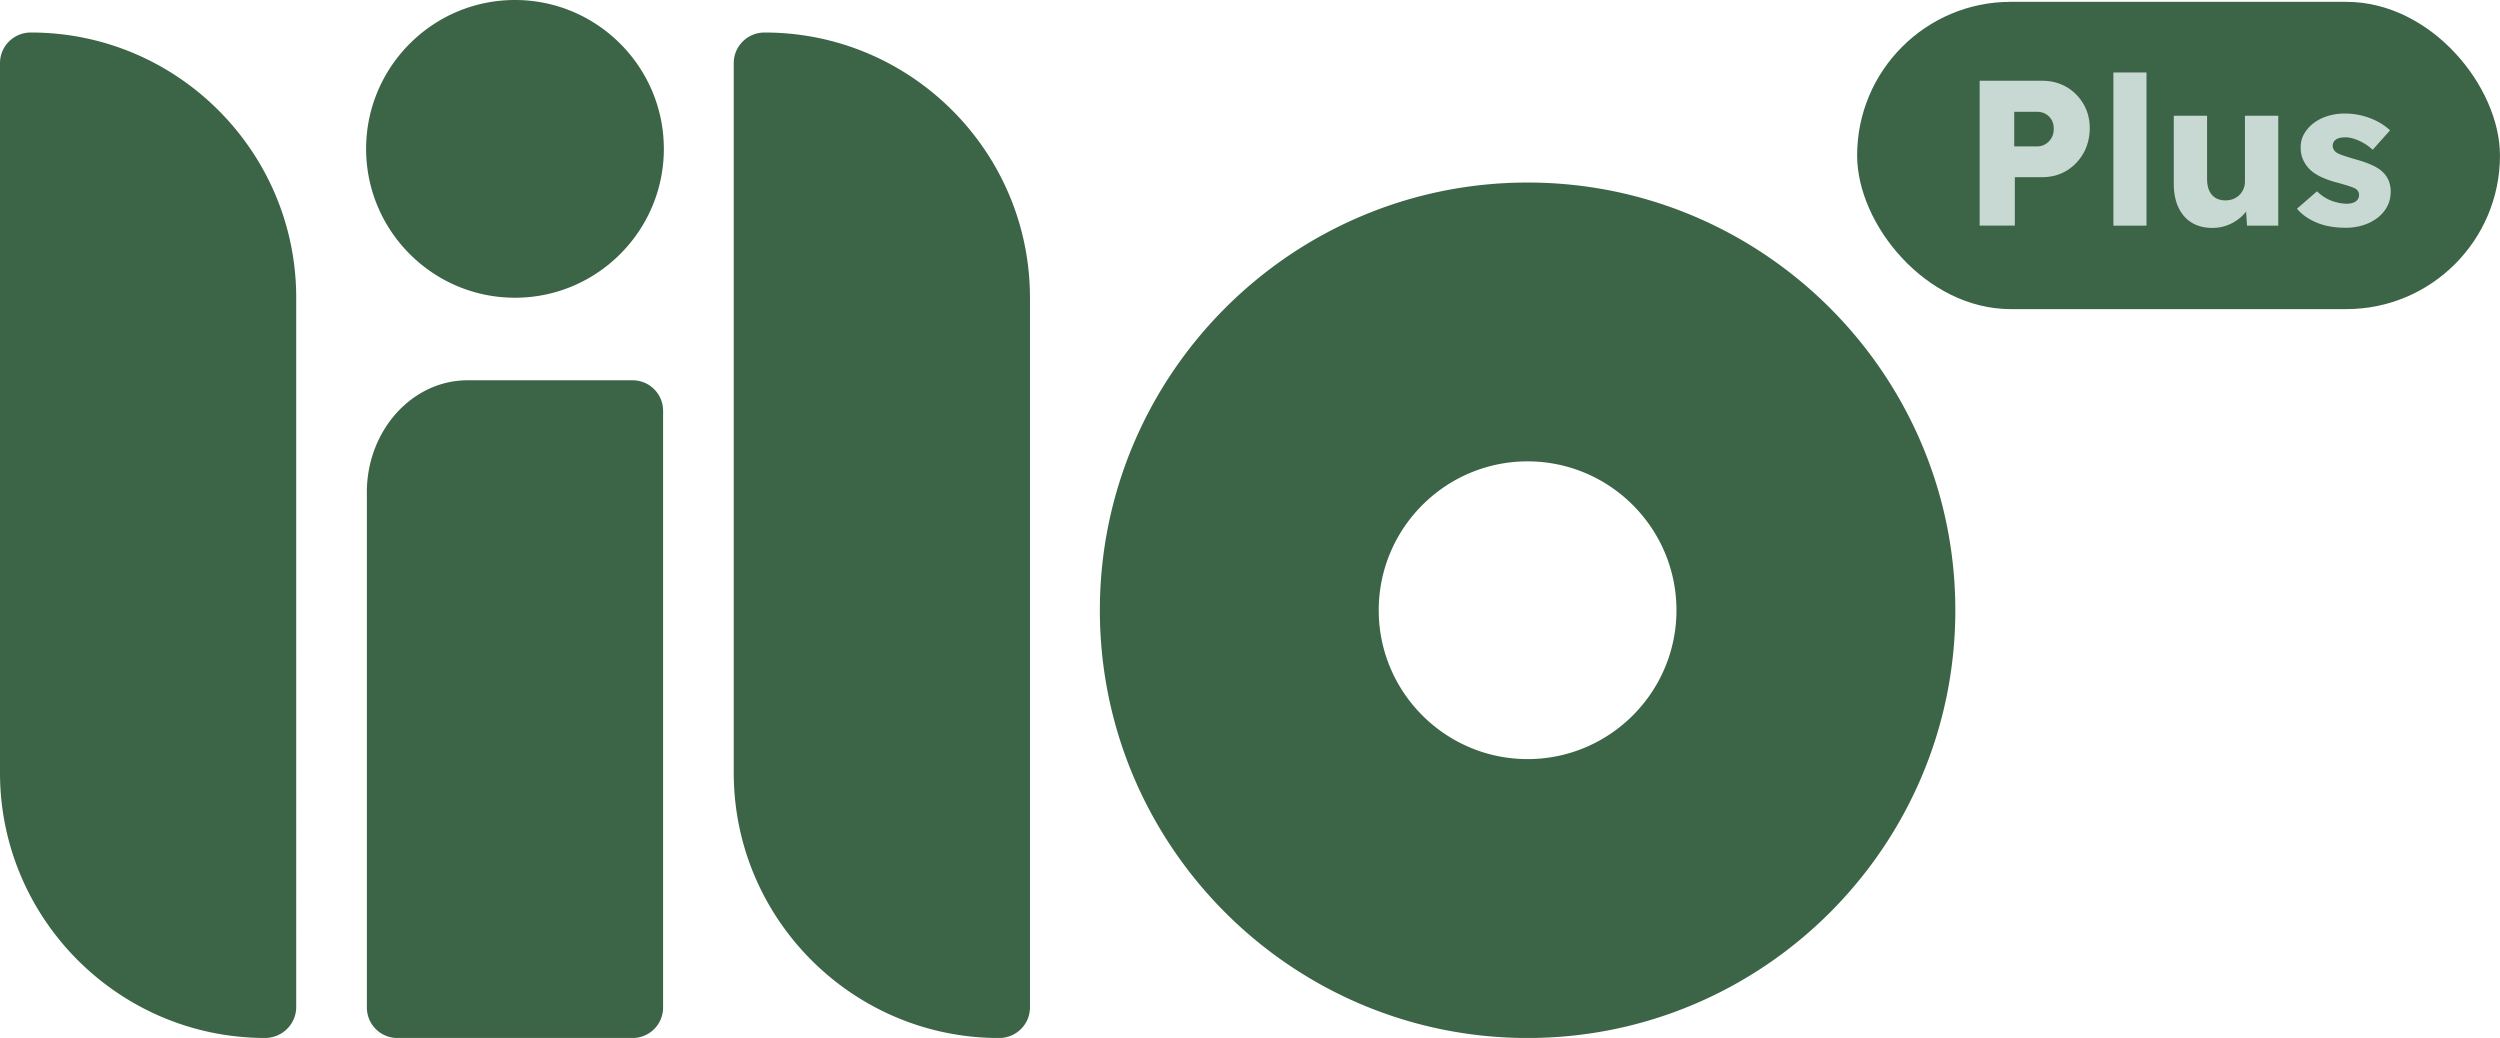
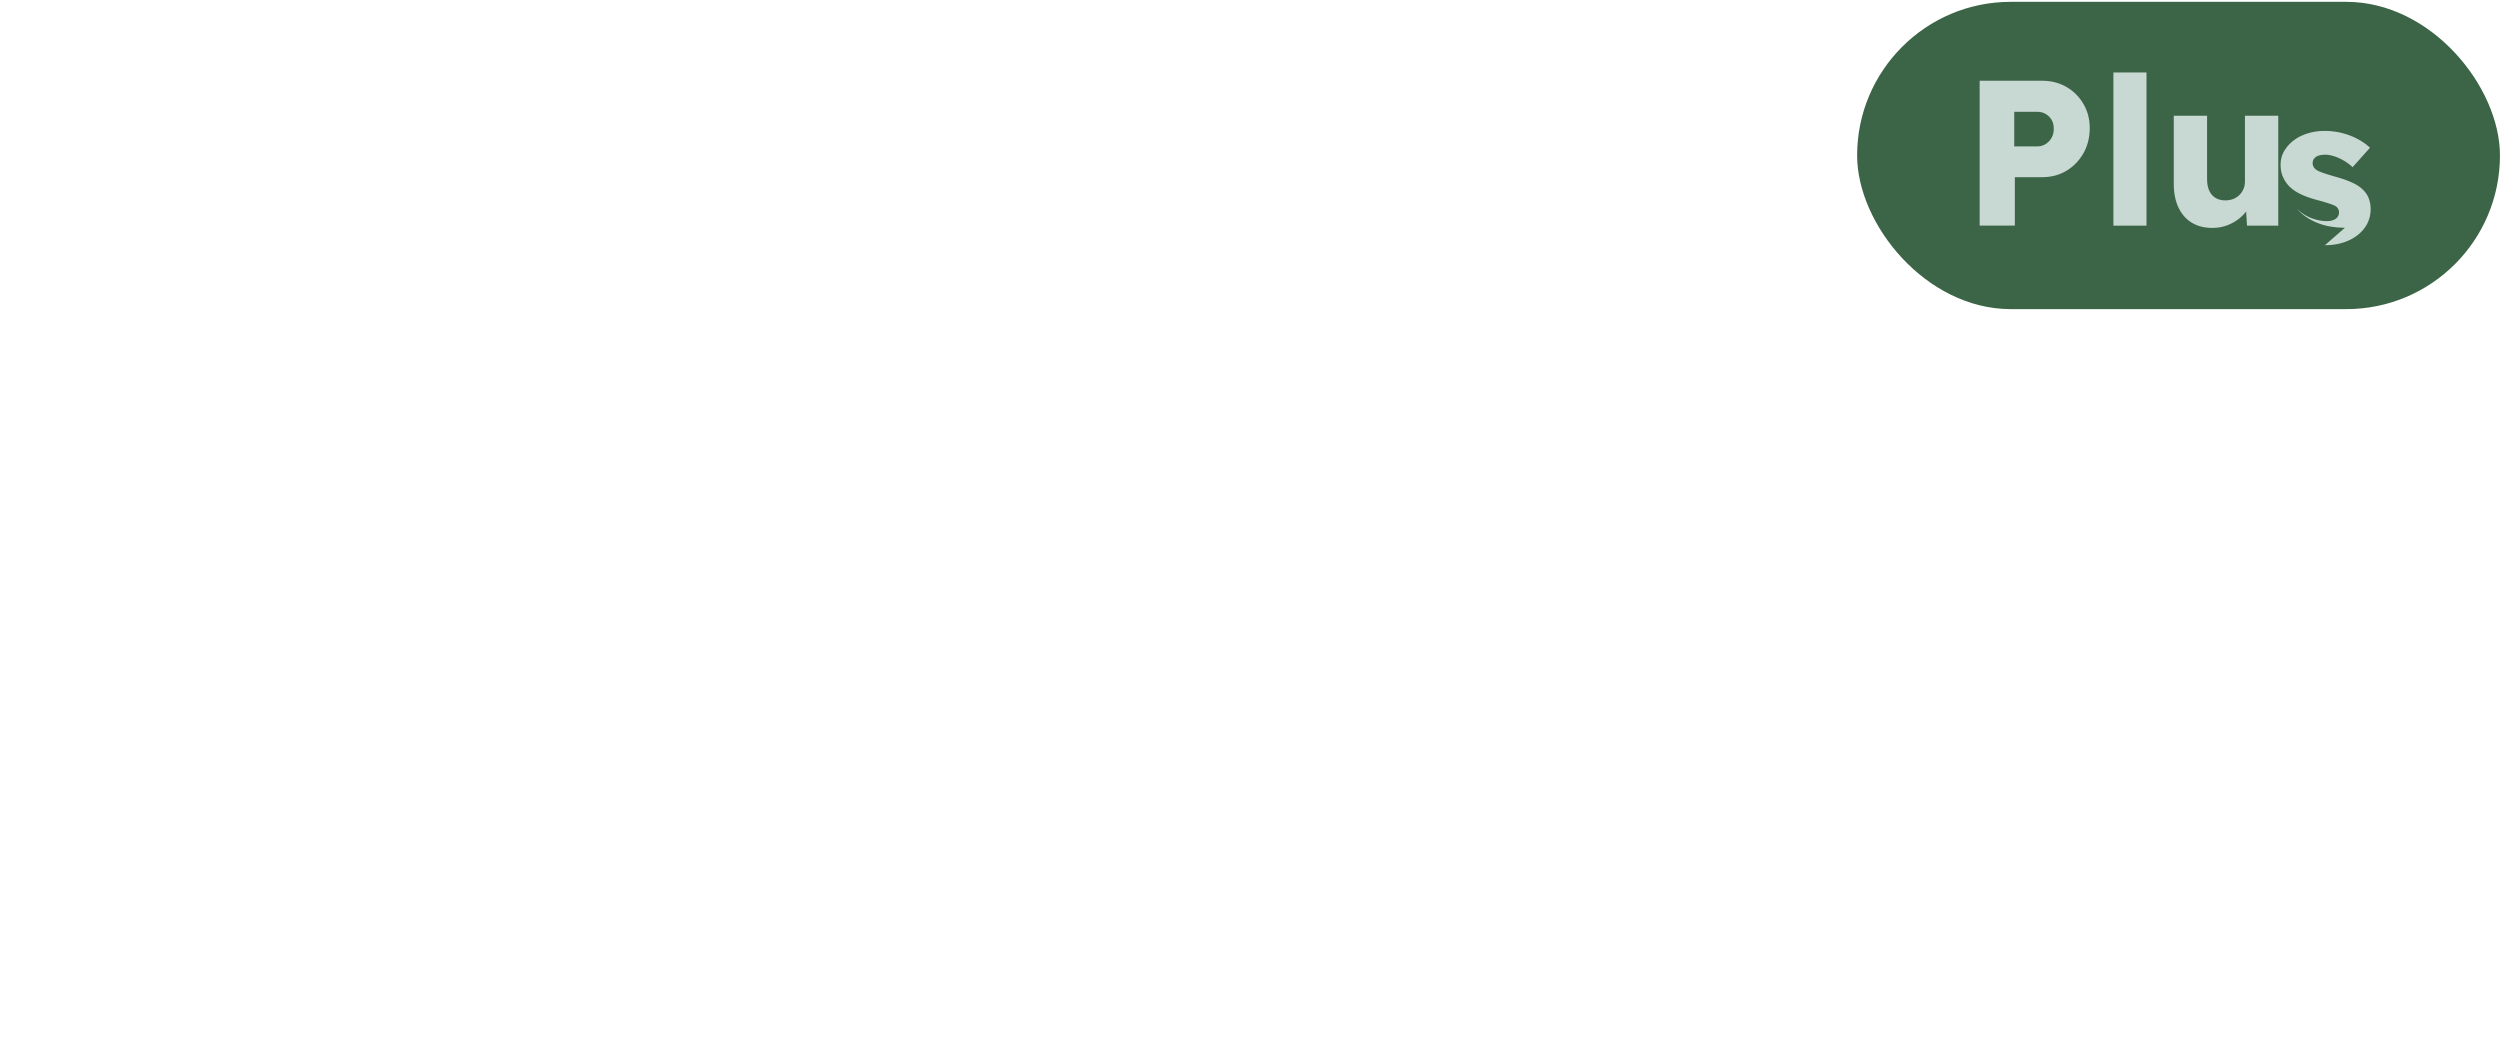
<svg xmlns="http://www.w3.org/2000/svg" id="Ebene_2" data-name="Ebene 2" viewBox="0 0 628.08 260.77">
  <defs>
    <style>.cls-1{fill:#3c6446}</style>
  </defs>
  <g id="Lilo_Logo_schwarz">
-     <path d="M192.06 8.17c-4.24 0-7.72 3.43-7.72 7.68v178.3c0 36.76 29.93 66.67 66.7 66.63 4.24 0 7.72-3.43 7.72-7.68V74.8c0-36.76-29.93-66.67-66.7-66.63ZM92.17 123.72v129.4a7.66 7.66 0 0 0 7.66 7.66h59.1a7.66 7.66 0 0 0 7.66-7.66V103.2a7.66 7.66 0 0 0-7.66-7.66h-41.46c-13.95 0-25.31 12.64-25.31 28.18ZM129.38 0c-20.62 0-37.4 16.78-37.4 37.4s16.78 37.4 37.4 37.4 37.4-16.78 37.4-37.4S150 0 129.38 0ZM7.72 8.17C3.47 8.17 0 11.6 0 15.84v178.3c0 36.72 29.87 66.6 66.59 66.63 4.31 0 7.83-3.49 7.83-7.79V74.8c0-36.76-29.93-66.67-66.7-66.63Zm376.06 37.69c-59.25 0-107.46 48.2-107.46 107.46s48.21 107.46 107.46 107.46 107.46-48.21 107.46-107.46-48.2-107.46-107.46-107.46Zm0 144.85c-20.62 0-37.4-16.78-37.4-37.4s16.78-37.4 37.4-37.4 37.4 16.78 37.4 37.4-16.78 37.4-37.4 37.4Z" class="cls-1" />
    <rect width="161.5" height="77.2" x="466.57" y=".46" class="cls-1" rx="38.6" ry="38.6" />
-     <path d="M497.35 56.69v-36.4h15.7c2.29 0 4.32.52 6.11 1.56s3.21 2.46 4.26 4.26c1.06 1.8 1.59 3.83 1.59 6.08s-.53 4.46-1.59 6.32c-1.06 1.85-2.48 3.32-4.26 4.39-1.79 1.07-3.82 1.61-6.11 1.61h-6.86v12.17h-8.84Zm8.69-19.91h5.77c.76 0 1.46-.19 2.08-.57.62-.38 1.13-.9 1.51-1.56.38-.66.57-1.42.57-2.29s-.19-1.66-.57-2.29c-.38-.62-.88-1.11-1.51-1.46-.62-.35-1.32-.52-2.08-.52h-5.77v8.68Zm24.91 19.91V18.21h8.32v38.48h-8.32Zm24.9.57c-2.04 0-3.79-.44-5.23-1.33-1.44-.88-2.55-2.16-3.33-3.82s-1.17-3.66-1.17-5.98V29.07h8.37v15.91c0 1.11.17 2.06.52 2.86.35.8.87 1.41 1.56 1.85.69.43 1.53.65 2.5.65.73 0 1.39-.12 2-.36a4.52 4.52 0 0 0 1.56-1.01c.43-.43.77-.94 1.01-1.51.24-.57.36-1.2.36-1.9V29.08h8.37v27.61h-7.85l-.36-5.67 1.56-.62a8.98 8.98 0 0 1-2.08 3.51c-.97 1.02-2.13 1.84-3.48 2.44-1.35.61-2.79.91-4.32.91Zm33.28-.05c-2.7 0-5.09-.43-7.15-1.3-2.06-.87-3.7-2.03-4.91-3.48l5.04-4.37c1.07 1.07 2.29 1.86 3.64 2.37 1.35.5 2.63.75 3.85.75.49 0 .92-.05 1.3-.16s.7-.25.96-.44.46-.42.6-.68c.14-.26.21-.56.21-.91 0-.69-.31-1.23-.94-1.61-.31-.17-.83-.38-1.56-.62-.73-.24-1.66-.52-2.81-.83-1.63-.42-3.04-.91-4.24-1.48-1.2-.57-2.18-1.24-2.94-2a8.186 8.186 0 0 1-1.61-2.42c-.38-.88-.57-1.88-.57-2.99 0-1.28.3-2.44.91-3.48a9.065 9.065 0 0 1 2.44-2.7c1.02-.76 2.2-1.34 3.54-1.74 1.33-.4 2.71-.6 4.13-.6 1.52 0 2.98.17 4.37.52 1.39.35 2.68.83 3.87 1.46 1.2.62 2.26 1.37 3.2 2.24l-4.37 4.89c-.62-.59-1.33-1.12-2.11-1.59-.78-.47-1.59-.84-2.42-1.12-.83-.28-1.6-.42-2.29-.42-.52 0-.98.04-1.38.13-.4.09-.74.23-1.01.42-.28.19-.49.42-.62.68-.14.26-.21.56-.21.91s.1.68.29.99.46.57.81.78c.35.21.9.44 1.66.7.76.26 1.8.58 3.12.96 1.63.45 3.03.95 4.21 1.51 1.18.55 2.11 1.21 2.81 1.98.55.59.97 1.27 1.25 2.05.28.78.42 1.62.42 2.52 0 1.77-.49 3.34-1.48 4.71s-2.35 2.44-4.08 3.22c-1.73.78-3.71 1.17-5.93 1.17Z" style="fill:#c8d8d2" />
+     <path d="M497.35 56.69v-36.4h15.7c2.29 0 4.32.52 6.11 1.56s3.21 2.46 4.26 4.26c1.06 1.8 1.59 3.83 1.59 6.08s-.53 4.46-1.59 6.32c-1.06 1.85-2.48 3.32-4.26 4.39-1.79 1.07-3.82 1.61-6.11 1.61h-6.86v12.17h-8.84Zm8.69-19.91h5.77c.76 0 1.46-.19 2.08-.57.62-.38 1.13-.9 1.51-1.56.38-.66.57-1.42.57-2.29s-.19-1.66-.57-2.29c-.38-.62-.88-1.11-1.51-1.46-.62-.35-1.32-.52-2.08-.52h-5.77v8.68Zm24.91 19.91V18.21h8.32v38.48h-8.32Zm24.9.57c-2.04 0-3.79-.44-5.23-1.33-1.44-.88-2.55-2.16-3.33-3.82s-1.17-3.66-1.17-5.98V29.07h8.37v15.91c0 1.11.17 2.06.52 2.86.35.8.87 1.41 1.56 1.85.69.43 1.53.65 2.5.65.73 0 1.39-.12 2-.36a4.52 4.52 0 0 0 1.56-1.01c.43-.43.77-.94 1.01-1.51.24-.57.36-1.2.36-1.9V29.08h8.37v27.61h-7.85l-.36-5.67 1.56-.62a8.98 8.98 0 0 1-2.08 3.51c-.97 1.02-2.13 1.84-3.48 2.44-1.35.61-2.79.91-4.32.91Zm33.28-.05c-2.7 0-5.09-.43-7.15-1.3-2.06-.87-3.7-2.03-4.91-3.48c1.07 1.07 2.29 1.86 3.64 2.37 1.35.5 2.63.75 3.85.75.49 0 .92-.05 1.3-.16s.7-.25.96-.44.46-.42.6-.68c.14-.26.21-.56.21-.91 0-.69-.31-1.23-.94-1.61-.31-.17-.83-.38-1.56-.62-.73-.24-1.66-.52-2.81-.83-1.63-.42-3.04-.91-4.24-1.48-1.2-.57-2.18-1.24-2.94-2a8.186 8.186 0 0 1-1.61-2.42c-.38-.88-.57-1.88-.57-2.99 0-1.28.3-2.44.91-3.48a9.065 9.065 0 0 1 2.44-2.7c1.02-.76 2.2-1.34 3.54-1.74 1.33-.4 2.71-.6 4.13-.6 1.52 0 2.98.17 4.37.52 1.39.35 2.68.83 3.87 1.46 1.2.62 2.26 1.37 3.2 2.24l-4.37 4.89c-.62-.59-1.33-1.12-2.11-1.59-.78-.47-1.59-.84-2.42-1.12-.83-.28-1.6-.42-2.29-.42-.52 0-.98.04-1.38.13-.4.09-.74.23-1.01.42-.28.19-.49.42-.62.68-.14.26-.21.56-.21.91s.1.68.29.99.46.57.81.78c.35.21.9.44 1.66.7.76.26 1.8.58 3.12.96 1.63.45 3.03.95 4.21 1.51 1.18.55 2.11 1.21 2.81 1.98.55.59.97 1.27 1.25 2.05.28.78.42 1.62.42 2.52 0 1.77-.49 3.34-1.48 4.71s-2.35 2.44-4.08 3.22c-1.73.78-3.71 1.17-5.93 1.17Z" style="fill:#c8d8d2" />
  </g>
</svg>